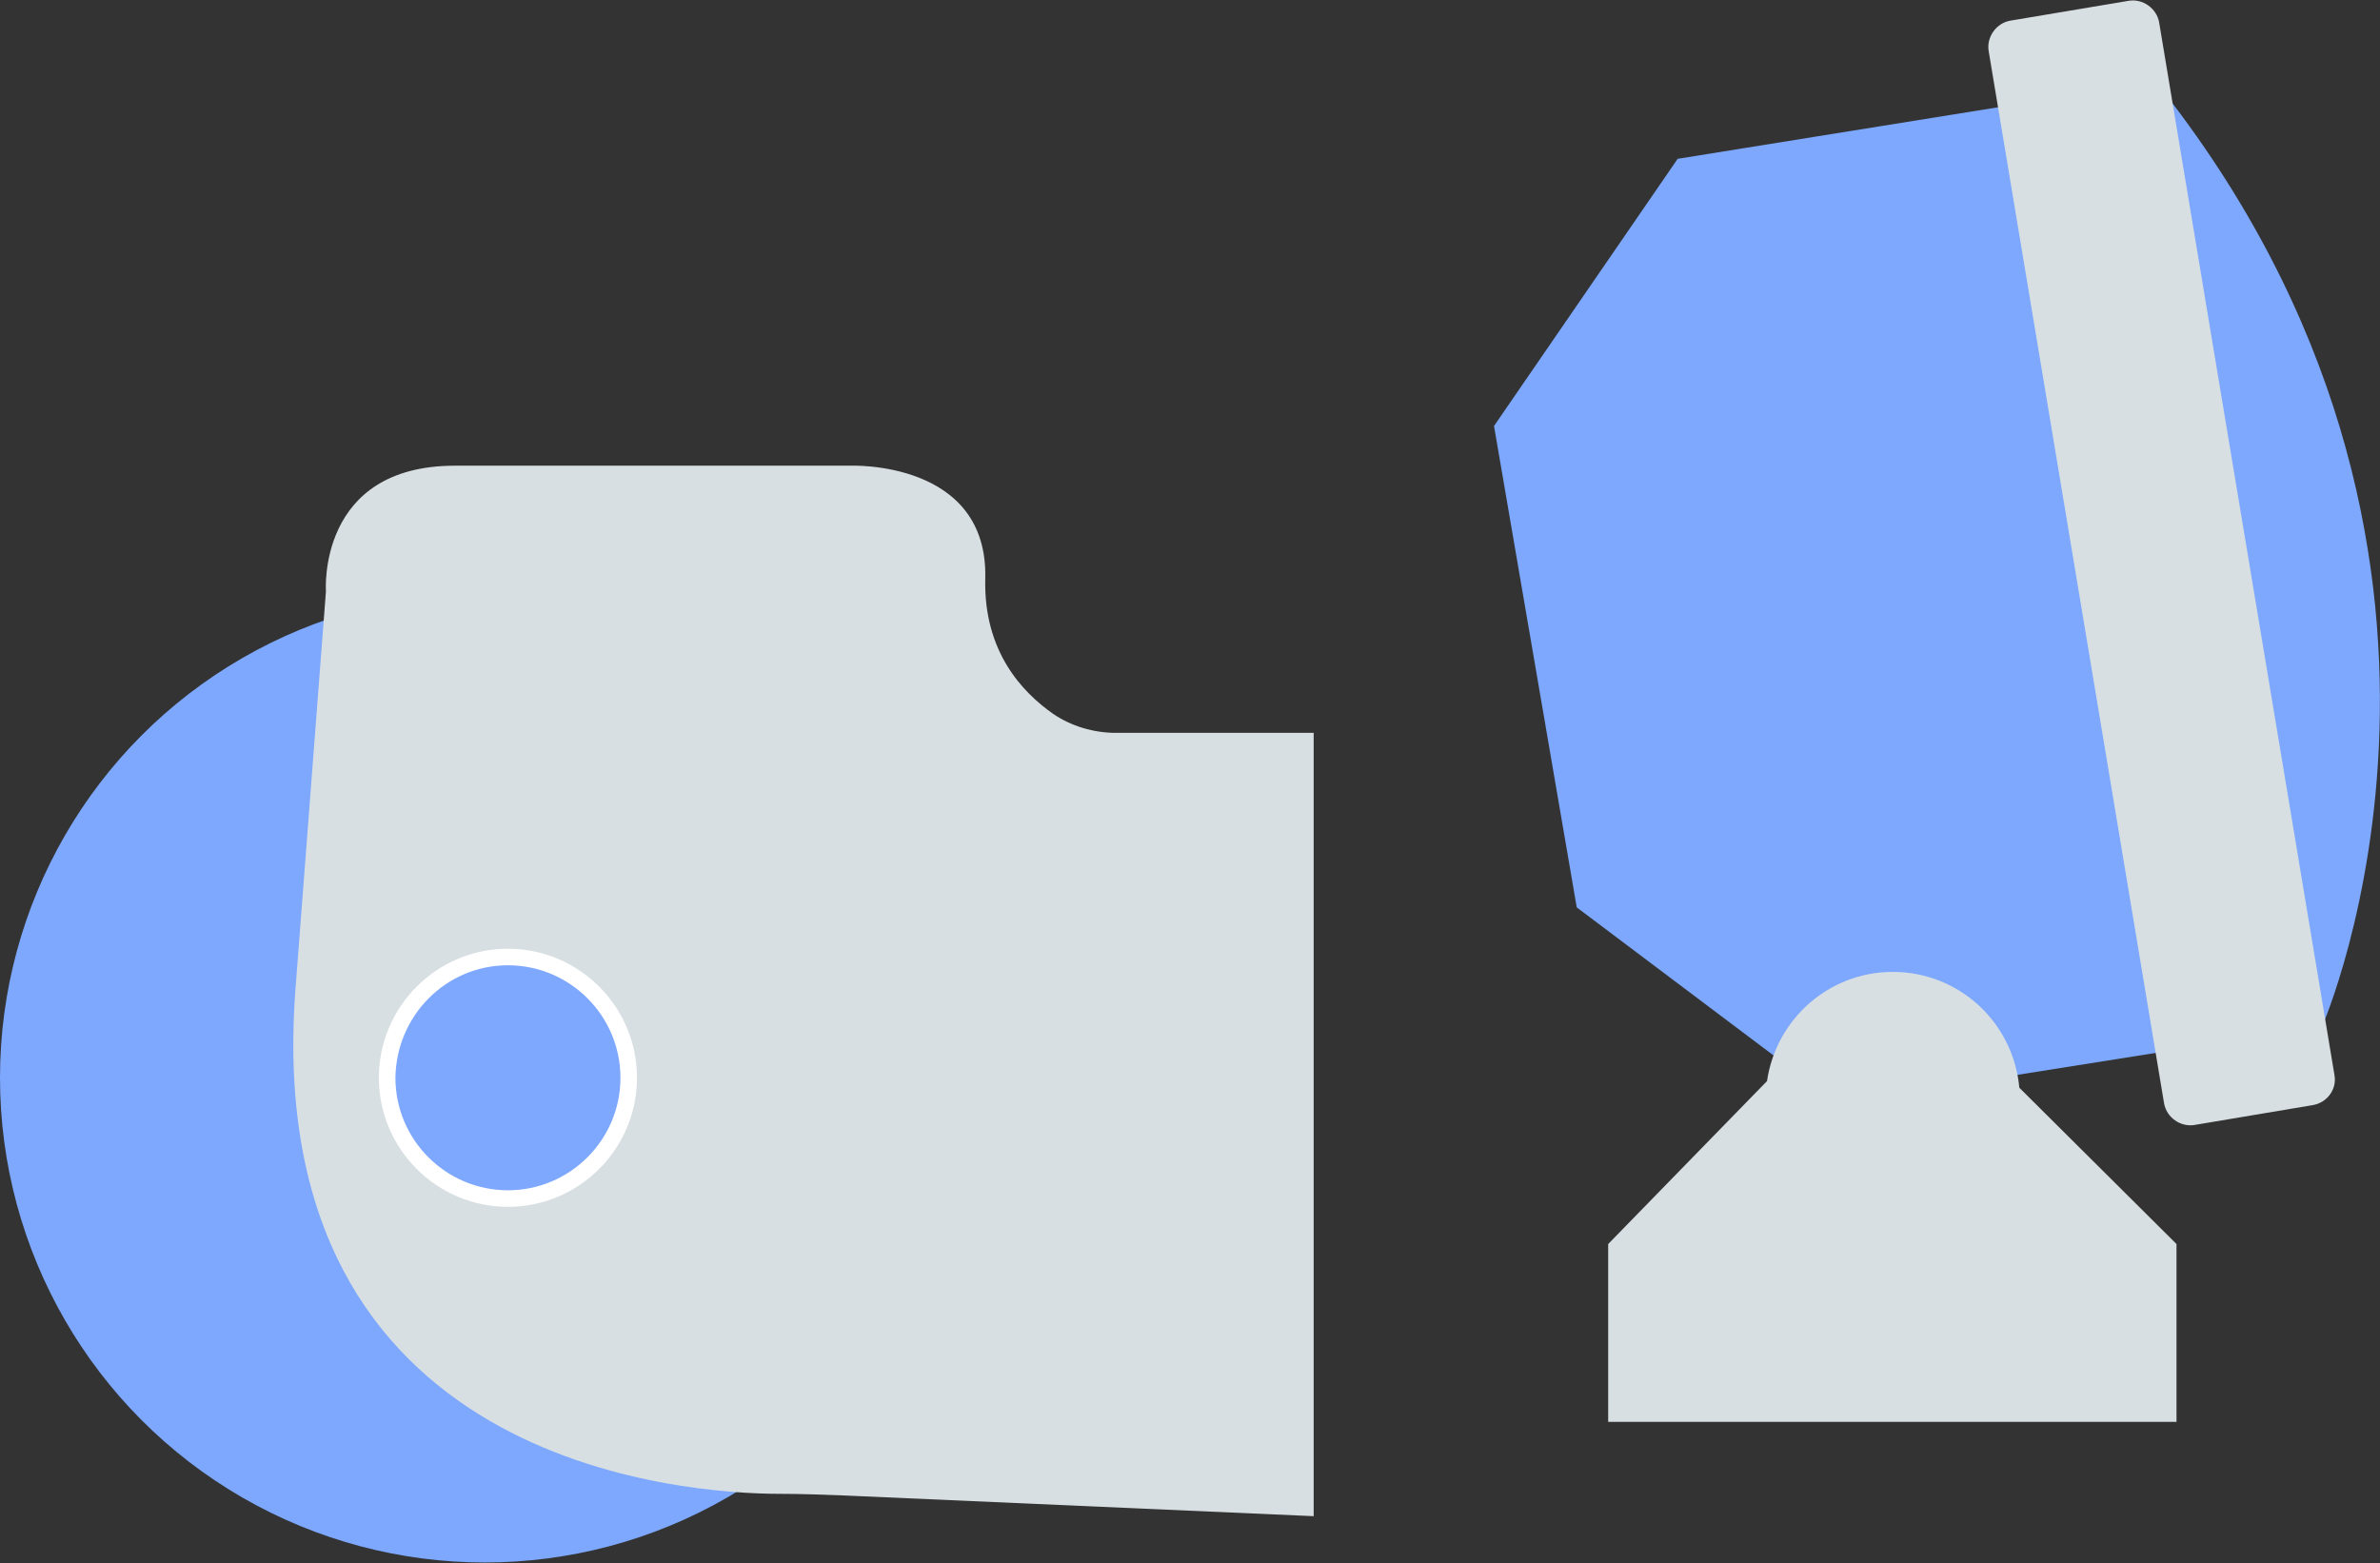
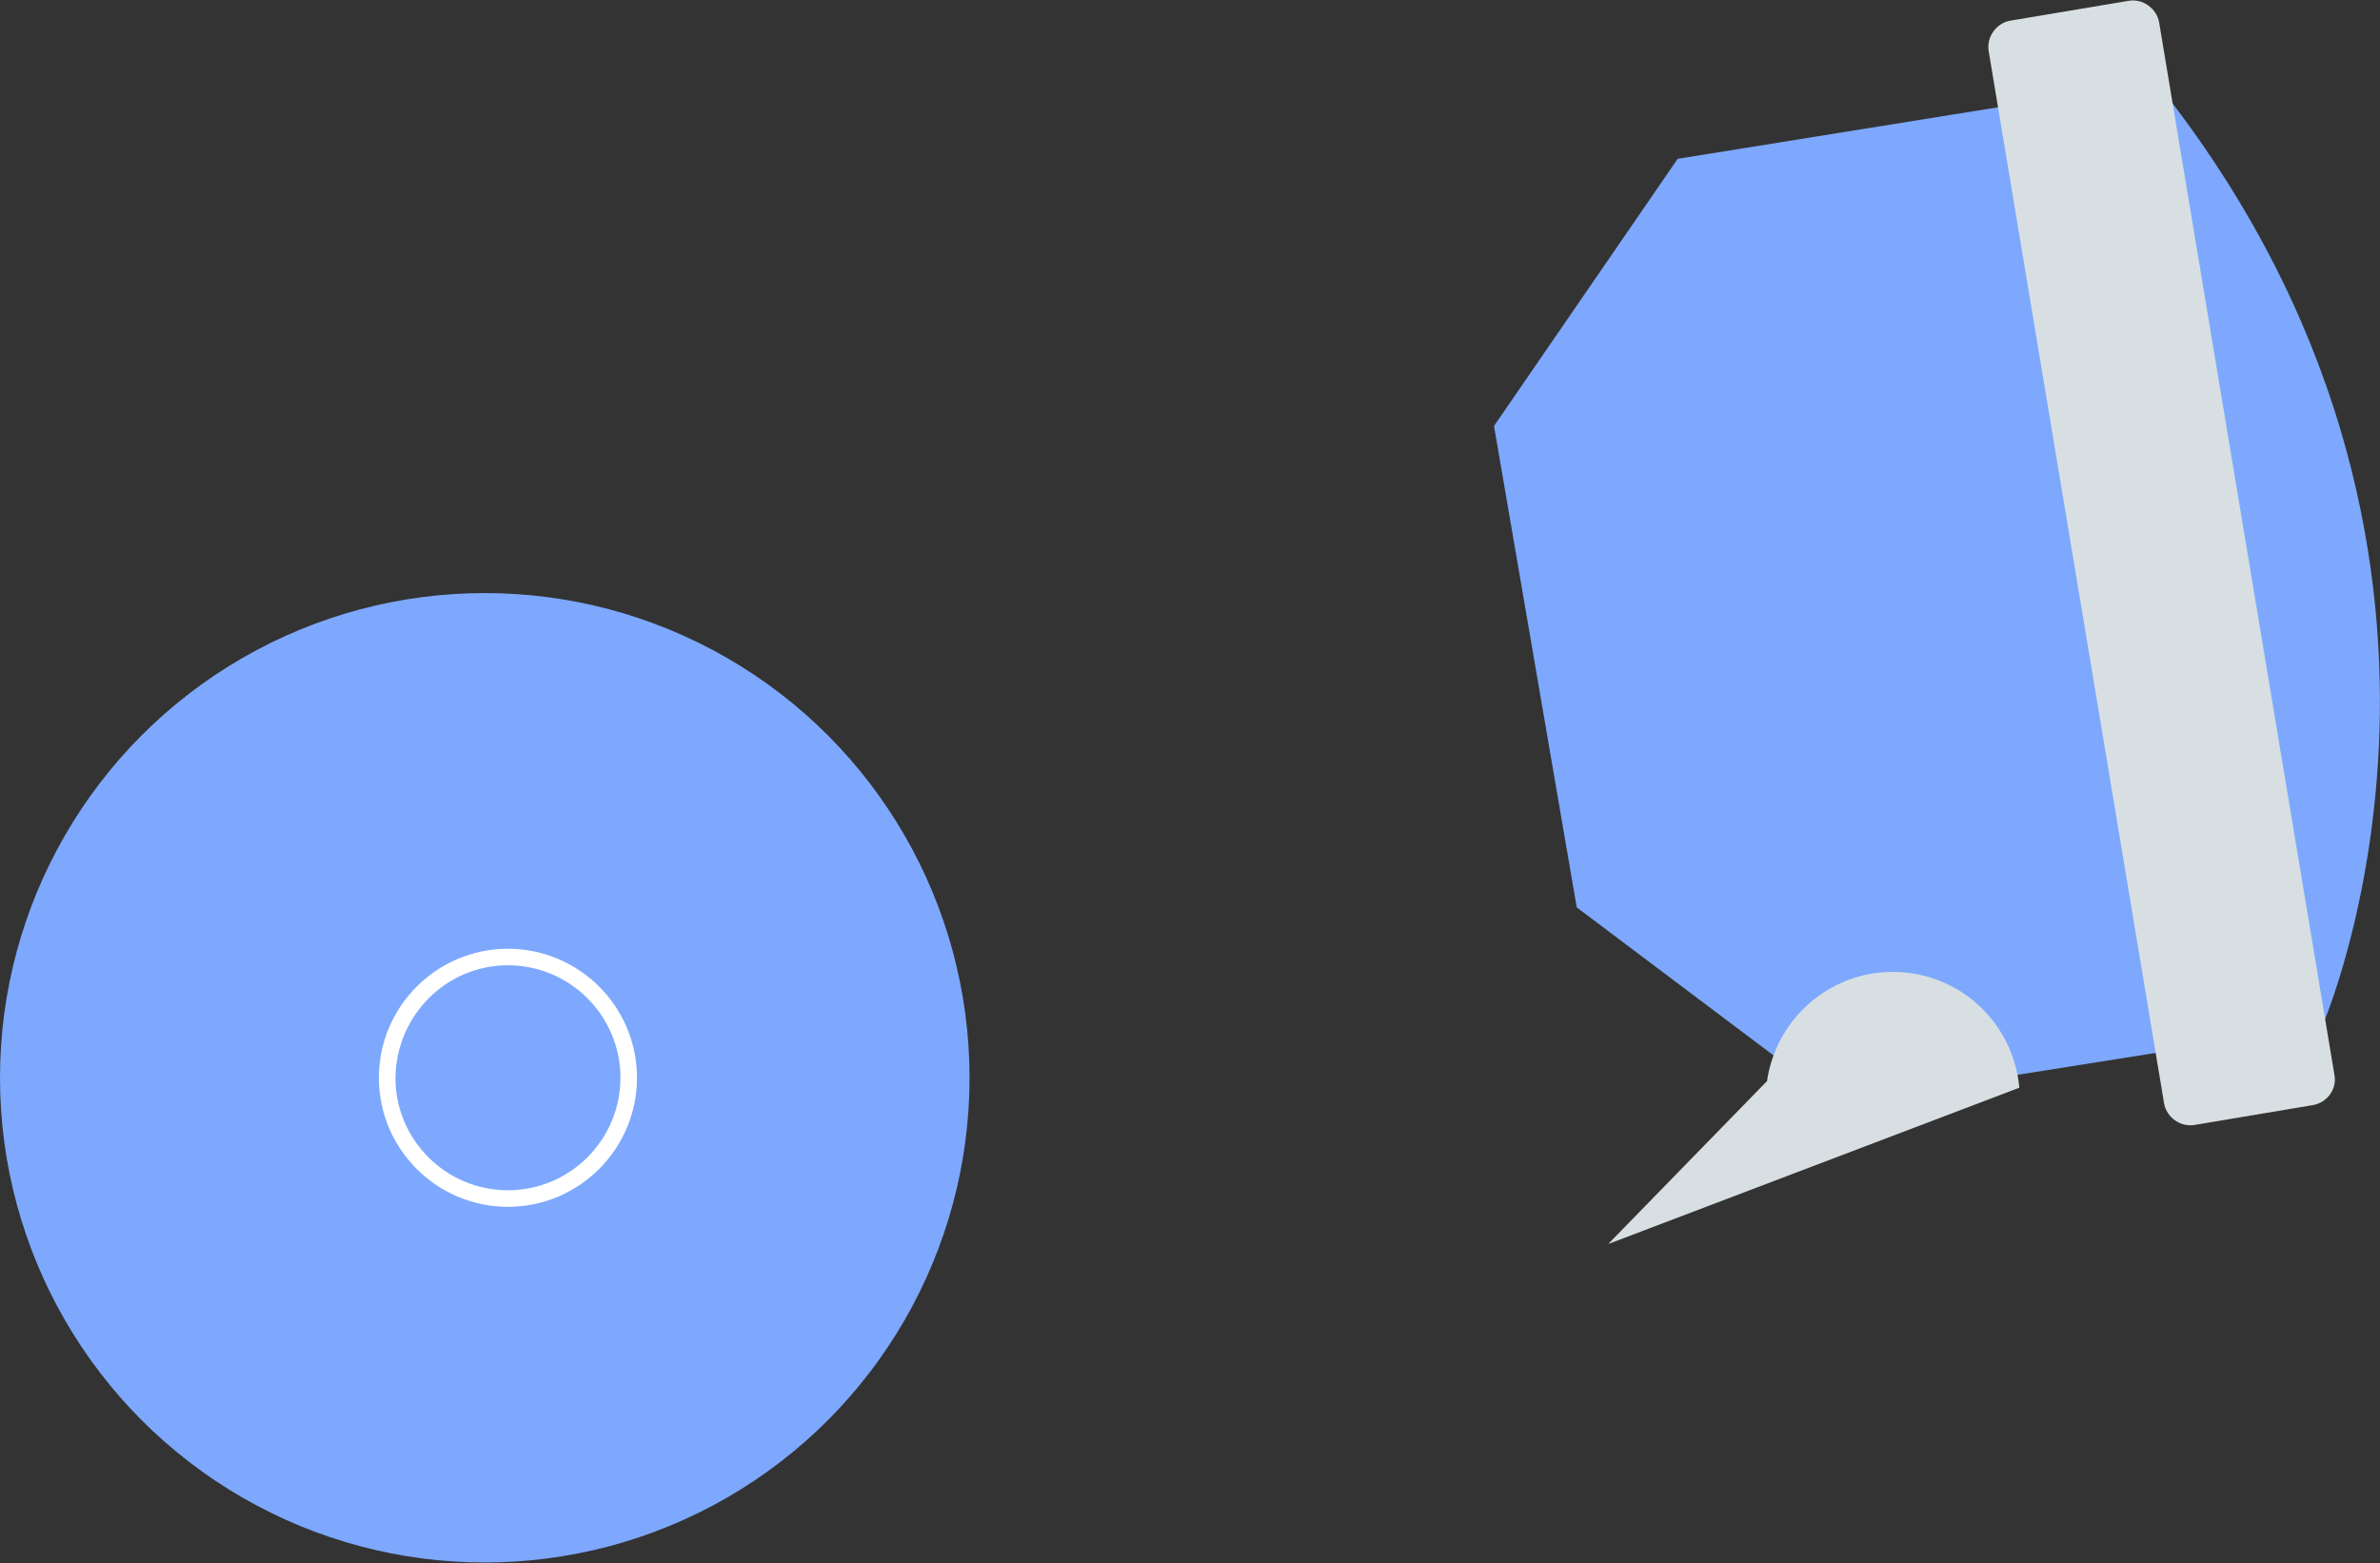
<svg xmlns="http://www.w3.org/2000/svg" version="1.1" id="Ebene_1" x="0px" y="0px" viewBox="0 0 287.7 189" style="enable-background:new 0 0 287.7 189;" xml:space="preserve">
  <rect x="0" y="0" width="287.7" height="189" fill="#333333" stroke="none" />
  <style type="text/css">
	.st0{fill:#7DA8FE;}
	.st1{fill:#D8DFE2;}
	.st2{fill:#FFFFFF;}
</style>
  <path class="st0" d="M260.6,9.9l-57.8,9.3l-22.2,32.3l10,58.2l31.5,23.7l58.6-9.3C280.7,124.1,305.9,66.7,260.6,9.9z" />
  <path class="st1" d="M279.6,133.6l-14.3,2.4c-1.7,0.3-3.4-0.9-3.7-2.6L240.4,6.2c-0.3-1.7,0.9-3.4,2.6-3.7l14.3-2.4  c1.7-0.3,3.4,0.9,3.7,2.6L282.2,130C282.5,131.7,281.3,133.3,279.6,133.6z" />
-   <path class="st1" d="M244.1,131.5c-0.7-7.8-7.2-14-15.3-14c-7.7,0-14.1,5.7-15.2,13.2l-19.2,19.7v21.5h68.7v-21.5L244.1,131.5z" />
+   <path class="st1" d="M244.1,131.5c-0.7-7.8-7.2-14-15.3-14c-7.7,0-14.1,5.7-15.2,13.2l-19.2,19.7v21.5v-21.5L244.1,131.5z" />
  <circle class="st0" cx="58.6" cy="130.3" r="58.6" />
-   <path class="st1" d="M55,56.3h47.8c0,0,16.7-0.7,16.3,13.7c-0.2,8.8,4.5,13.7,8.2,16.3c2.2,1.5,4.9,2.3,7.6,2.3h23.9v94.7l-56.7-2.5  c-2.6-0.1-5.2-0.2-7.8-0.2c-11.5,0-62.8-3.4-58.6-60.8l3.7-48.3C39.4,71.5,38.3,56.3,55,56.3z" />
  <g>
    <path class="st0" d="M61.4,144.9c-8,0-14.6-6.5-14.6-14.6s6.5-14.6,14.6-14.6S76,122.3,76,130.3S69.5,144.9,61.4,144.9z" />
    <path class="st2" d="M61.4,116.7c7.5,0,13.6,6.1,13.6,13.6c0,7.5-6.1,13.6-13.6,13.6s-13.6-6.1-13.6-13.6   C47.9,122.8,53.9,116.7,61.4,116.7 M61.4,114.7c-8.6,0-15.6,7-15.6,15.6s7,15.6,15.6,15.6s15.6-7,15.6-15.6S70,114.7,61.4,114.7   L61.4,114.7z" />
  </g>
</svg>